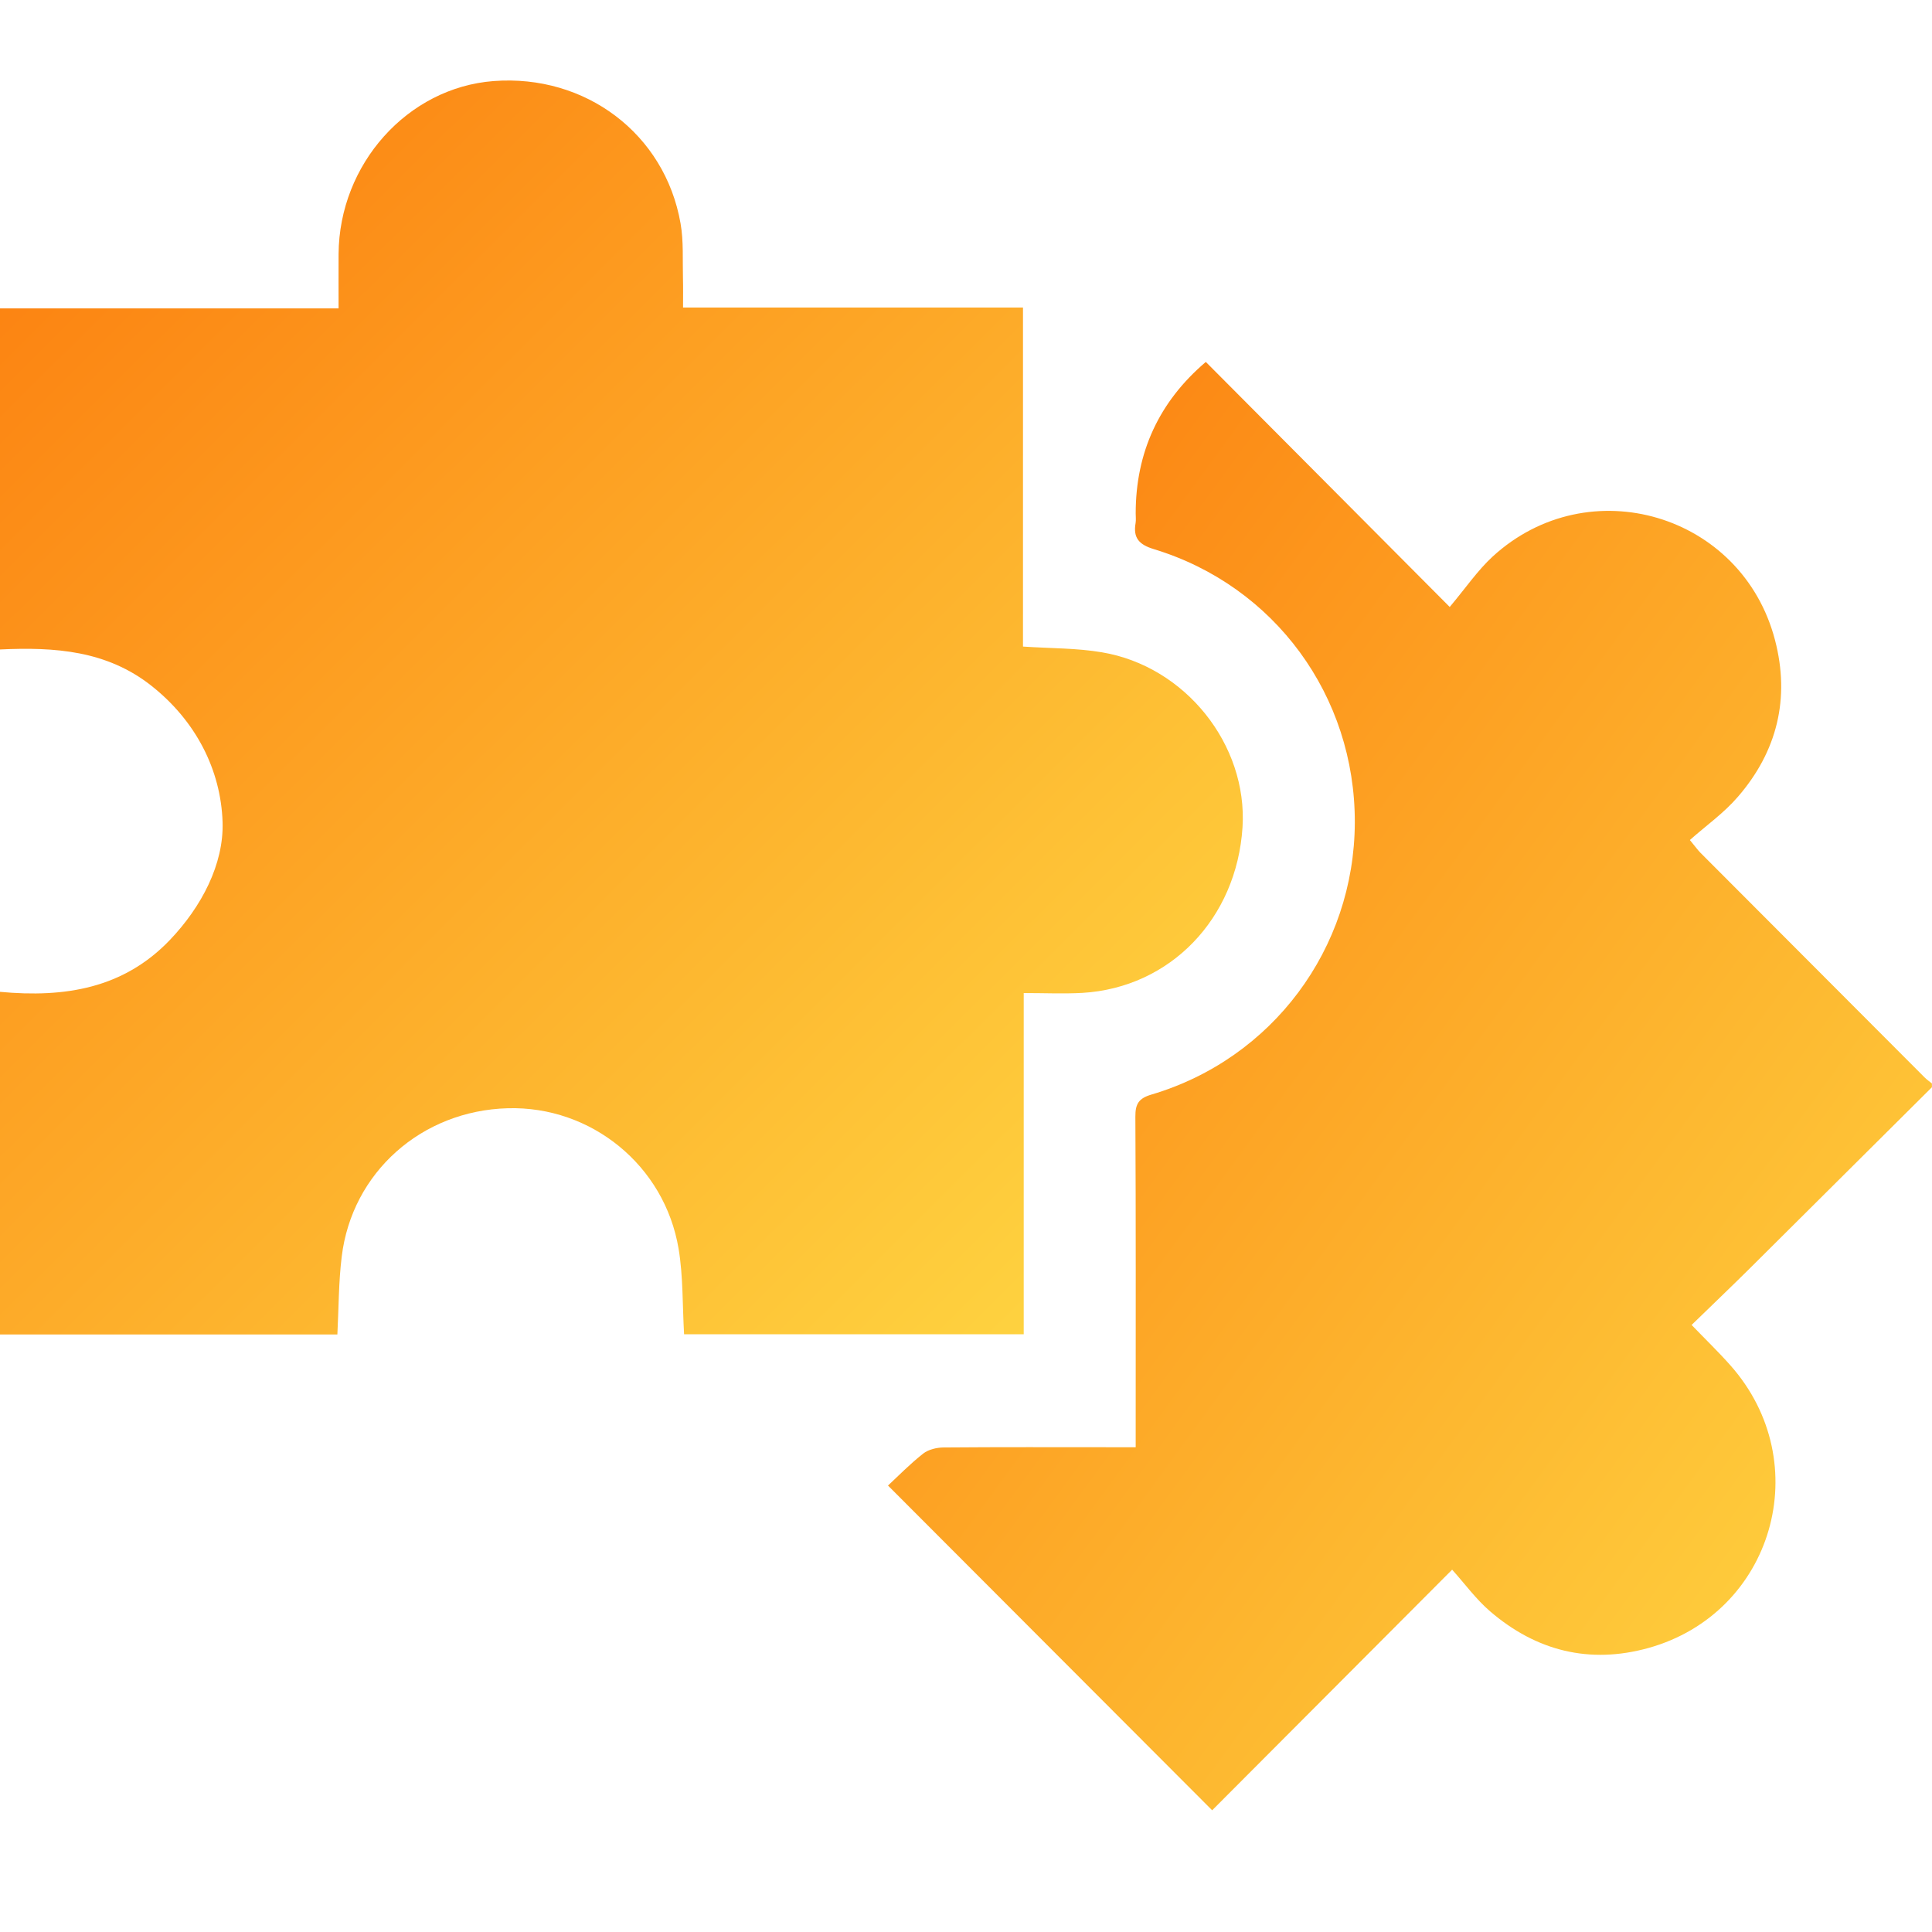
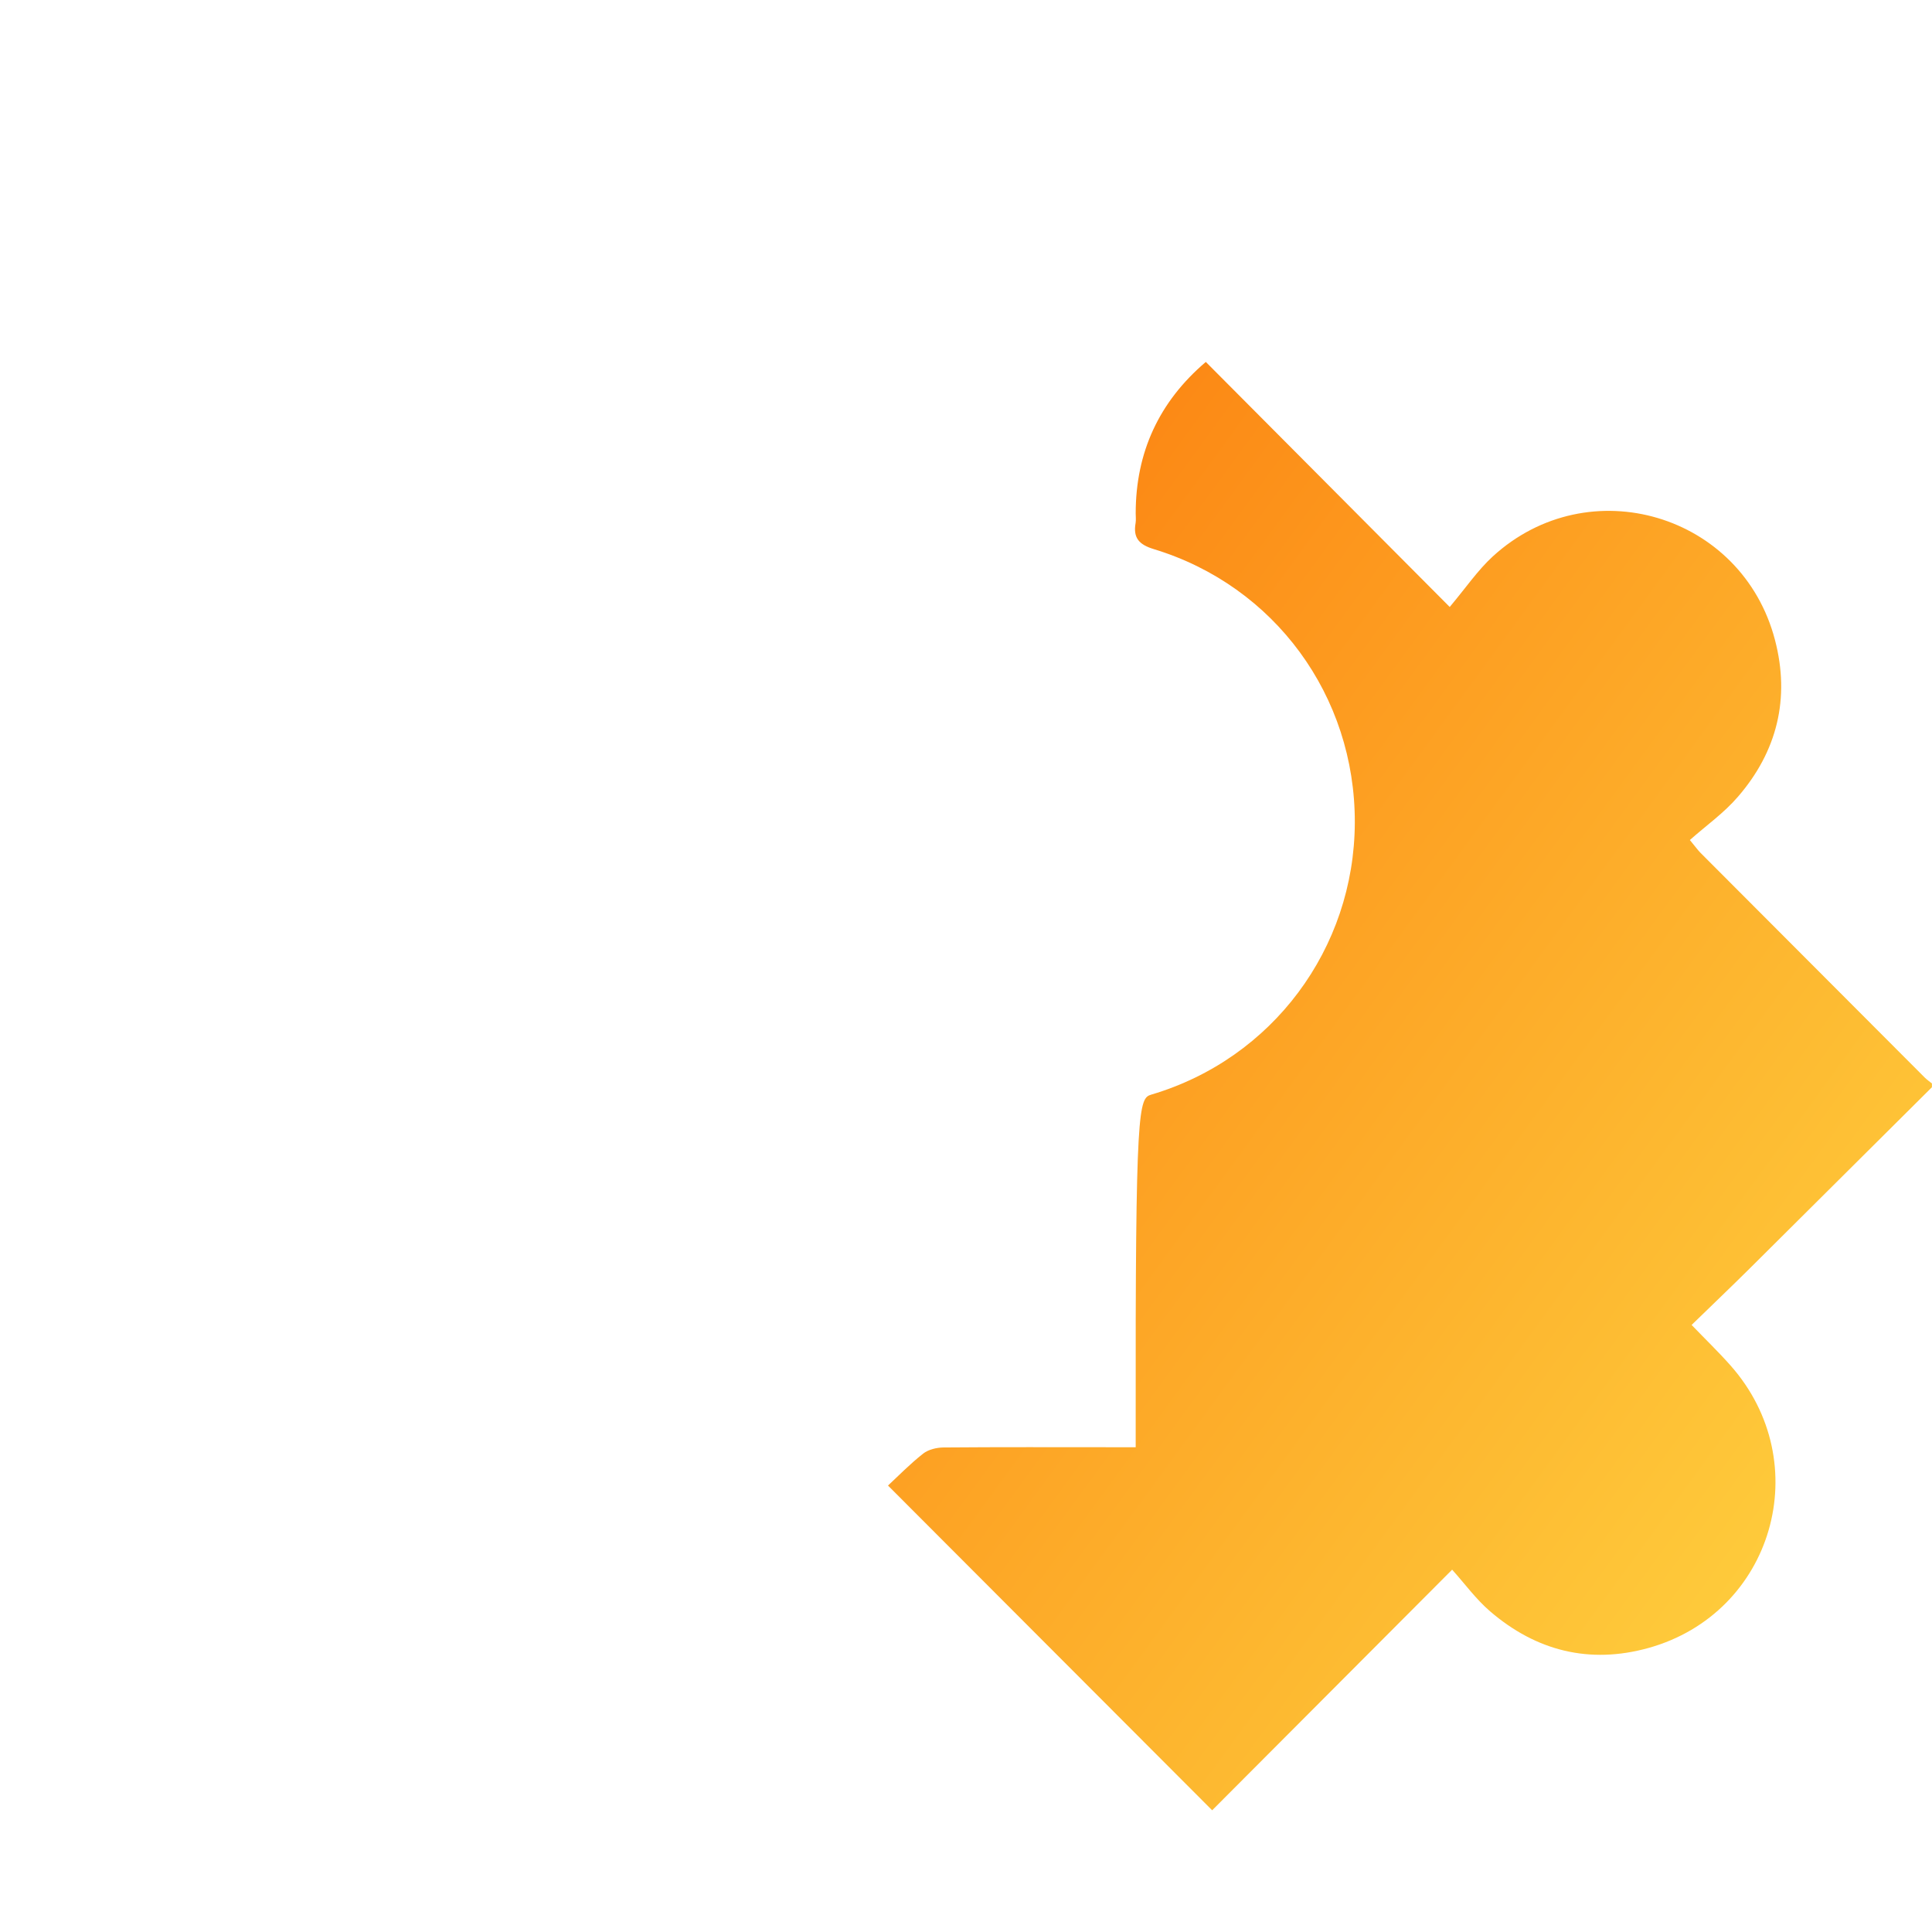
<svg xmlns="http://www.w3.org/2000/svg" width="24" height="24" viewBox="0 0 24 24" fill="none">
-   <path d="M24 13.505C23.246 14.255 22.493 15.005 21.738 15.755C21.505 15.986 21.268 16.212 21.014 16.459C21.186 16.638 21.347 16.793 21.495 16.96C22.569 18.17 22.029 20.04 20.477 20.472C19.745 20.675 19.084 20.509 18.511 20.017C18.335 19.866 18.195 19.672 18.039 19.499C17.012 20.529 16.025 21.518 15.058 22.488C13.705 21.133 12.381 19.807 11.031 18.454C11.155 18.339 11.303 18.187 11.468 18.057C11.533 18.006 11.635 17.982 11.721 17.981C12.424 17.975 13.128 17.978 13.831 17.978C13.915 17.978 13.999 17.978 14.108 17.978V17.702C14.108 16.426 14.111 15.149 14.104 13.872C14.103 13.713 14.145 13.644 14.304 13.597C15.806 13.152 16.824 11.784 16.83 10.219C16.835 8.647 15.836 7.279 14.335 6.822C14.15 6.766 14.074 6.683 14.107 6.496C14.113 6.458 14.108 6.418 14.108 6.378C14.108 5.619 14.398 4.991 14.979 4.496C15.965 5.486 16.95 6.476 18.009 7.54C18.209 7.302 18.356 7.085 18.543 6.913C19.736 5.82 21.642 6.384 22.05 7.952C22.239 8.676 22.076 9.336 21.588 9.899C21.416 10.099 21.195 10.255 20.992 10.435C21.066 10.524 21.092 10.562 21.124 10.594C22.052 11.525 22.981 12.456 23.91 13.386C23.937 13.413 23.97 13.435 23.999 13.459V13.506L24 13.505Z" fill="url(#paint0_linear_2346_45008)" />
-   <path d="M0 12.321C0.806 12.396 1.535 12.279 2.111 11.676C2.504 11.264 2.781 10.735 2.765 10.213C2.744 9.563 2.432 8.954 1.881 8.519C1.327 8.081 0.681 8.036 0 8.068V3.831H4.206C4.206 3.59 4.205 3.373 4.206 3.156C4.213 2.038 5.063 1.089 6.131 1.007C7.274 0.92 8.26 1.663 8.454 2.775C8.493 2.997 8.478 3.228 8.484 3.455C8.487 3.57 8.485 3.686 8.485 3.82H12.708V8.032C13.055 8.055 13.376 8.05 13.687 8.103C14.725 8.276 15.5 9.252 15.435 10.277C15.362 11.413 14.537 12.269 13.446 12.334C13.214 12.347 12.981 12.336 12.717 12.336V16.575H8.498C8.477 16.211 8.487 15.856 8.43 15.514C8.257 14.477 7.344 13.738 6.308 13.767C5.238 13.796 4.372 14.563 4.245 15.61C4.206 15.925 4.208 16.246 4.191 16.577H0V12.322V12.321Z" fill="url(#paint1_linear_2346_45008)" />
+   <path d="M24 13.505C23.246 14.255 22.493 15.005 21.738 15.755C21.505 15.986 21.268 16.212 21.014 16.459C21.186 16.638 21.347 16.793 21.495 16.96C22.569 18.17 22.029 20.04 20.477 20.472C19.745 20.675 19.084 20.509 18.511 20.017C18.335 19.866 18.195 19.672 18.039 19.499C17.012 20.529 16.025 21.518 15.058 22.488C13.705 21.133 12.381 19.807 11.031 18.454C11.155 18.339 11.303 18.187 11.468 18.057C11.533 18.006 11.635 17.982 11.721 17.981C12.424 17.975 13.128 17.978 13.831 17.978C13.915 17.978 13.999 17.978 14.108 17.978V17.702C14.103 13.713 14.145 13.644 14.304 13.597C15.806 13.152 16.824 11.784 16.83 10.219C16.835 8.647 15.836 7.279 14.335 6.822C14.15 6.766 14.074 6.683 14.107 6.496C14.113 6.458 14.108 6.418 14.108 6.378C14.108 5.619 14.398 4.991 14.979 4.496C15.965 5.486 16.95 6.476 18.009 7.54C18.209 7.302 18.356 7.085 18.543 6.913C19.736 5.82 21.642 6.384 22.05 7.952C22.239 8.676 22.076 9.336 21.588 9.899C21.416 10.099 21.195 10.255 20.992 10.435C21.066 10.524 21.092 10.562 21.124 10.594C22.052 11.525 22.981 12.456 23.91 13.386C23.937 13.413 23.97 13.435 23.999 13.459V13.506L24 13.505Z" fill="url(#paint0_linear_2346_45008)" />
  <defs>
    <linearGradient id="paint0_linear_2346_45008" x1="22.944" y1="21.233" x2="7.797" y2="10.171" gradientUnits="userSpaceOnUse">
      <stop stop-color="#FED340" />
      <stop offset="1" stop-color="#FC7F0F" />
    </linearGradient>
    <linearGradient id="paint1_linear_2346_45008" x1="14.182" y1="15.49" x2="0.415" y2="1.666" gradientUnits="userSpaceOnUse">
      <stop stop-color="#FED340" />
      <stop offset="1" stop-color="#FC7F0F" />
    </linearGradient>
  </defs>
</svg>